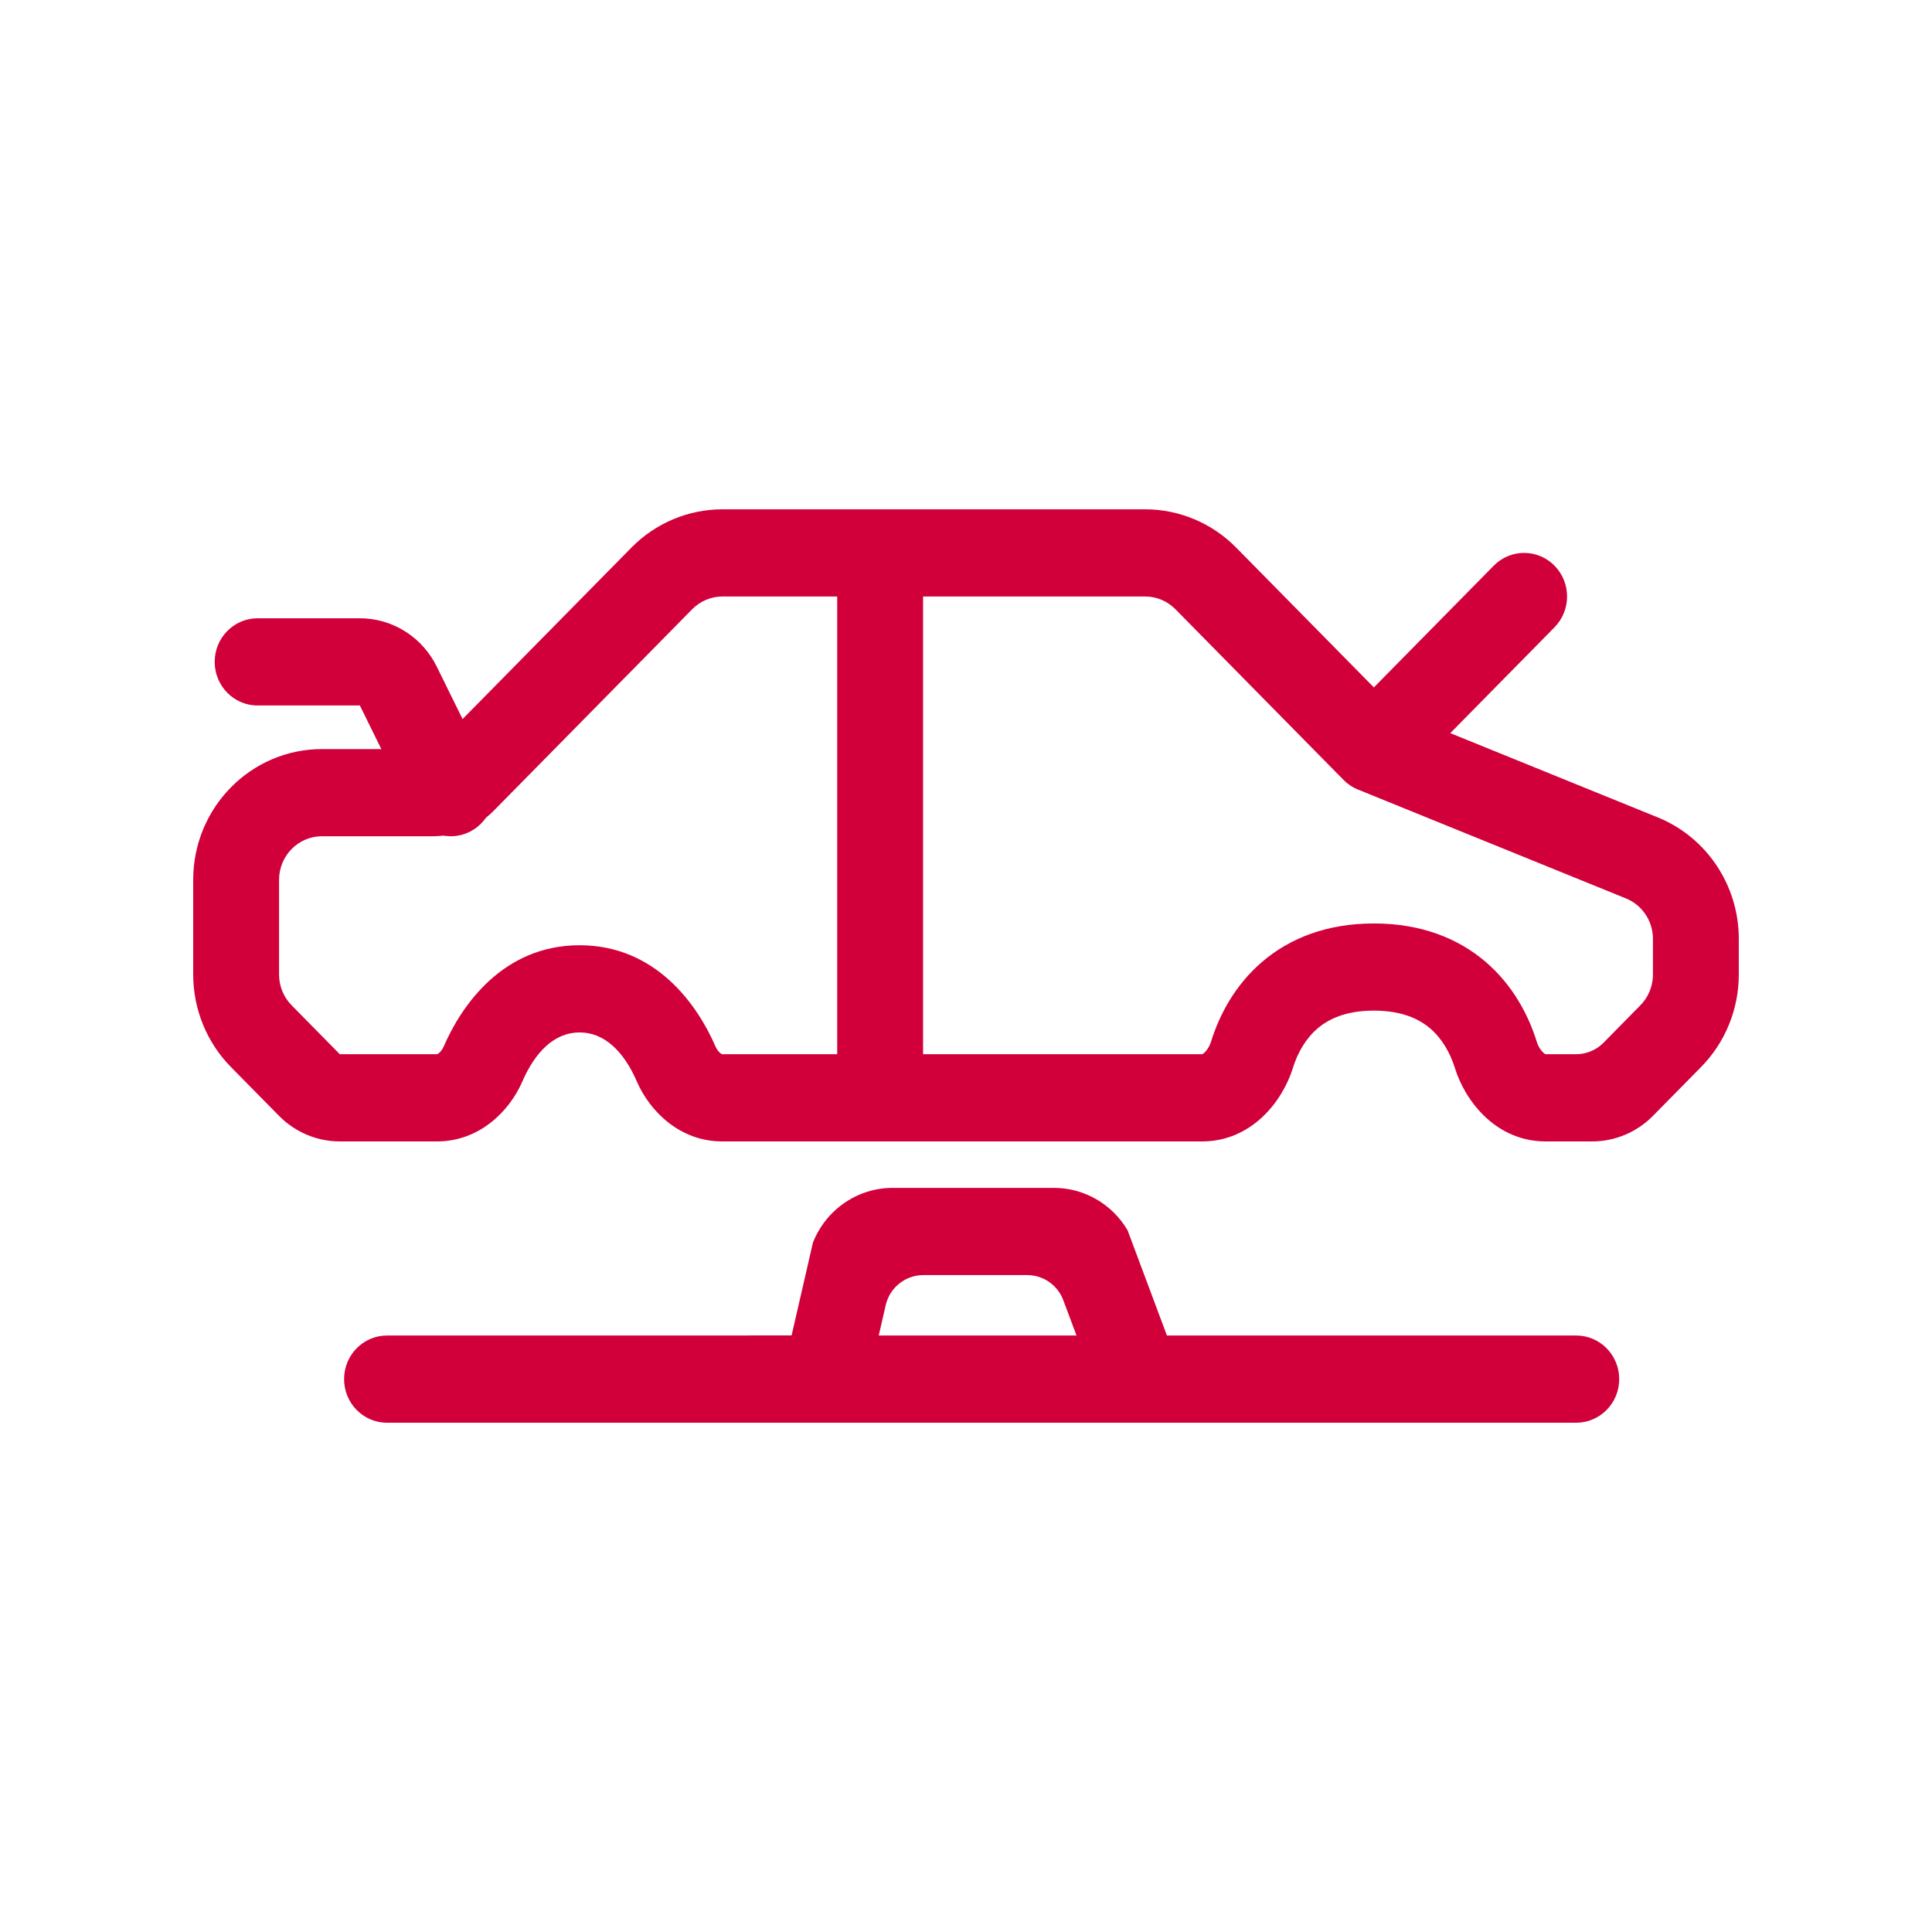
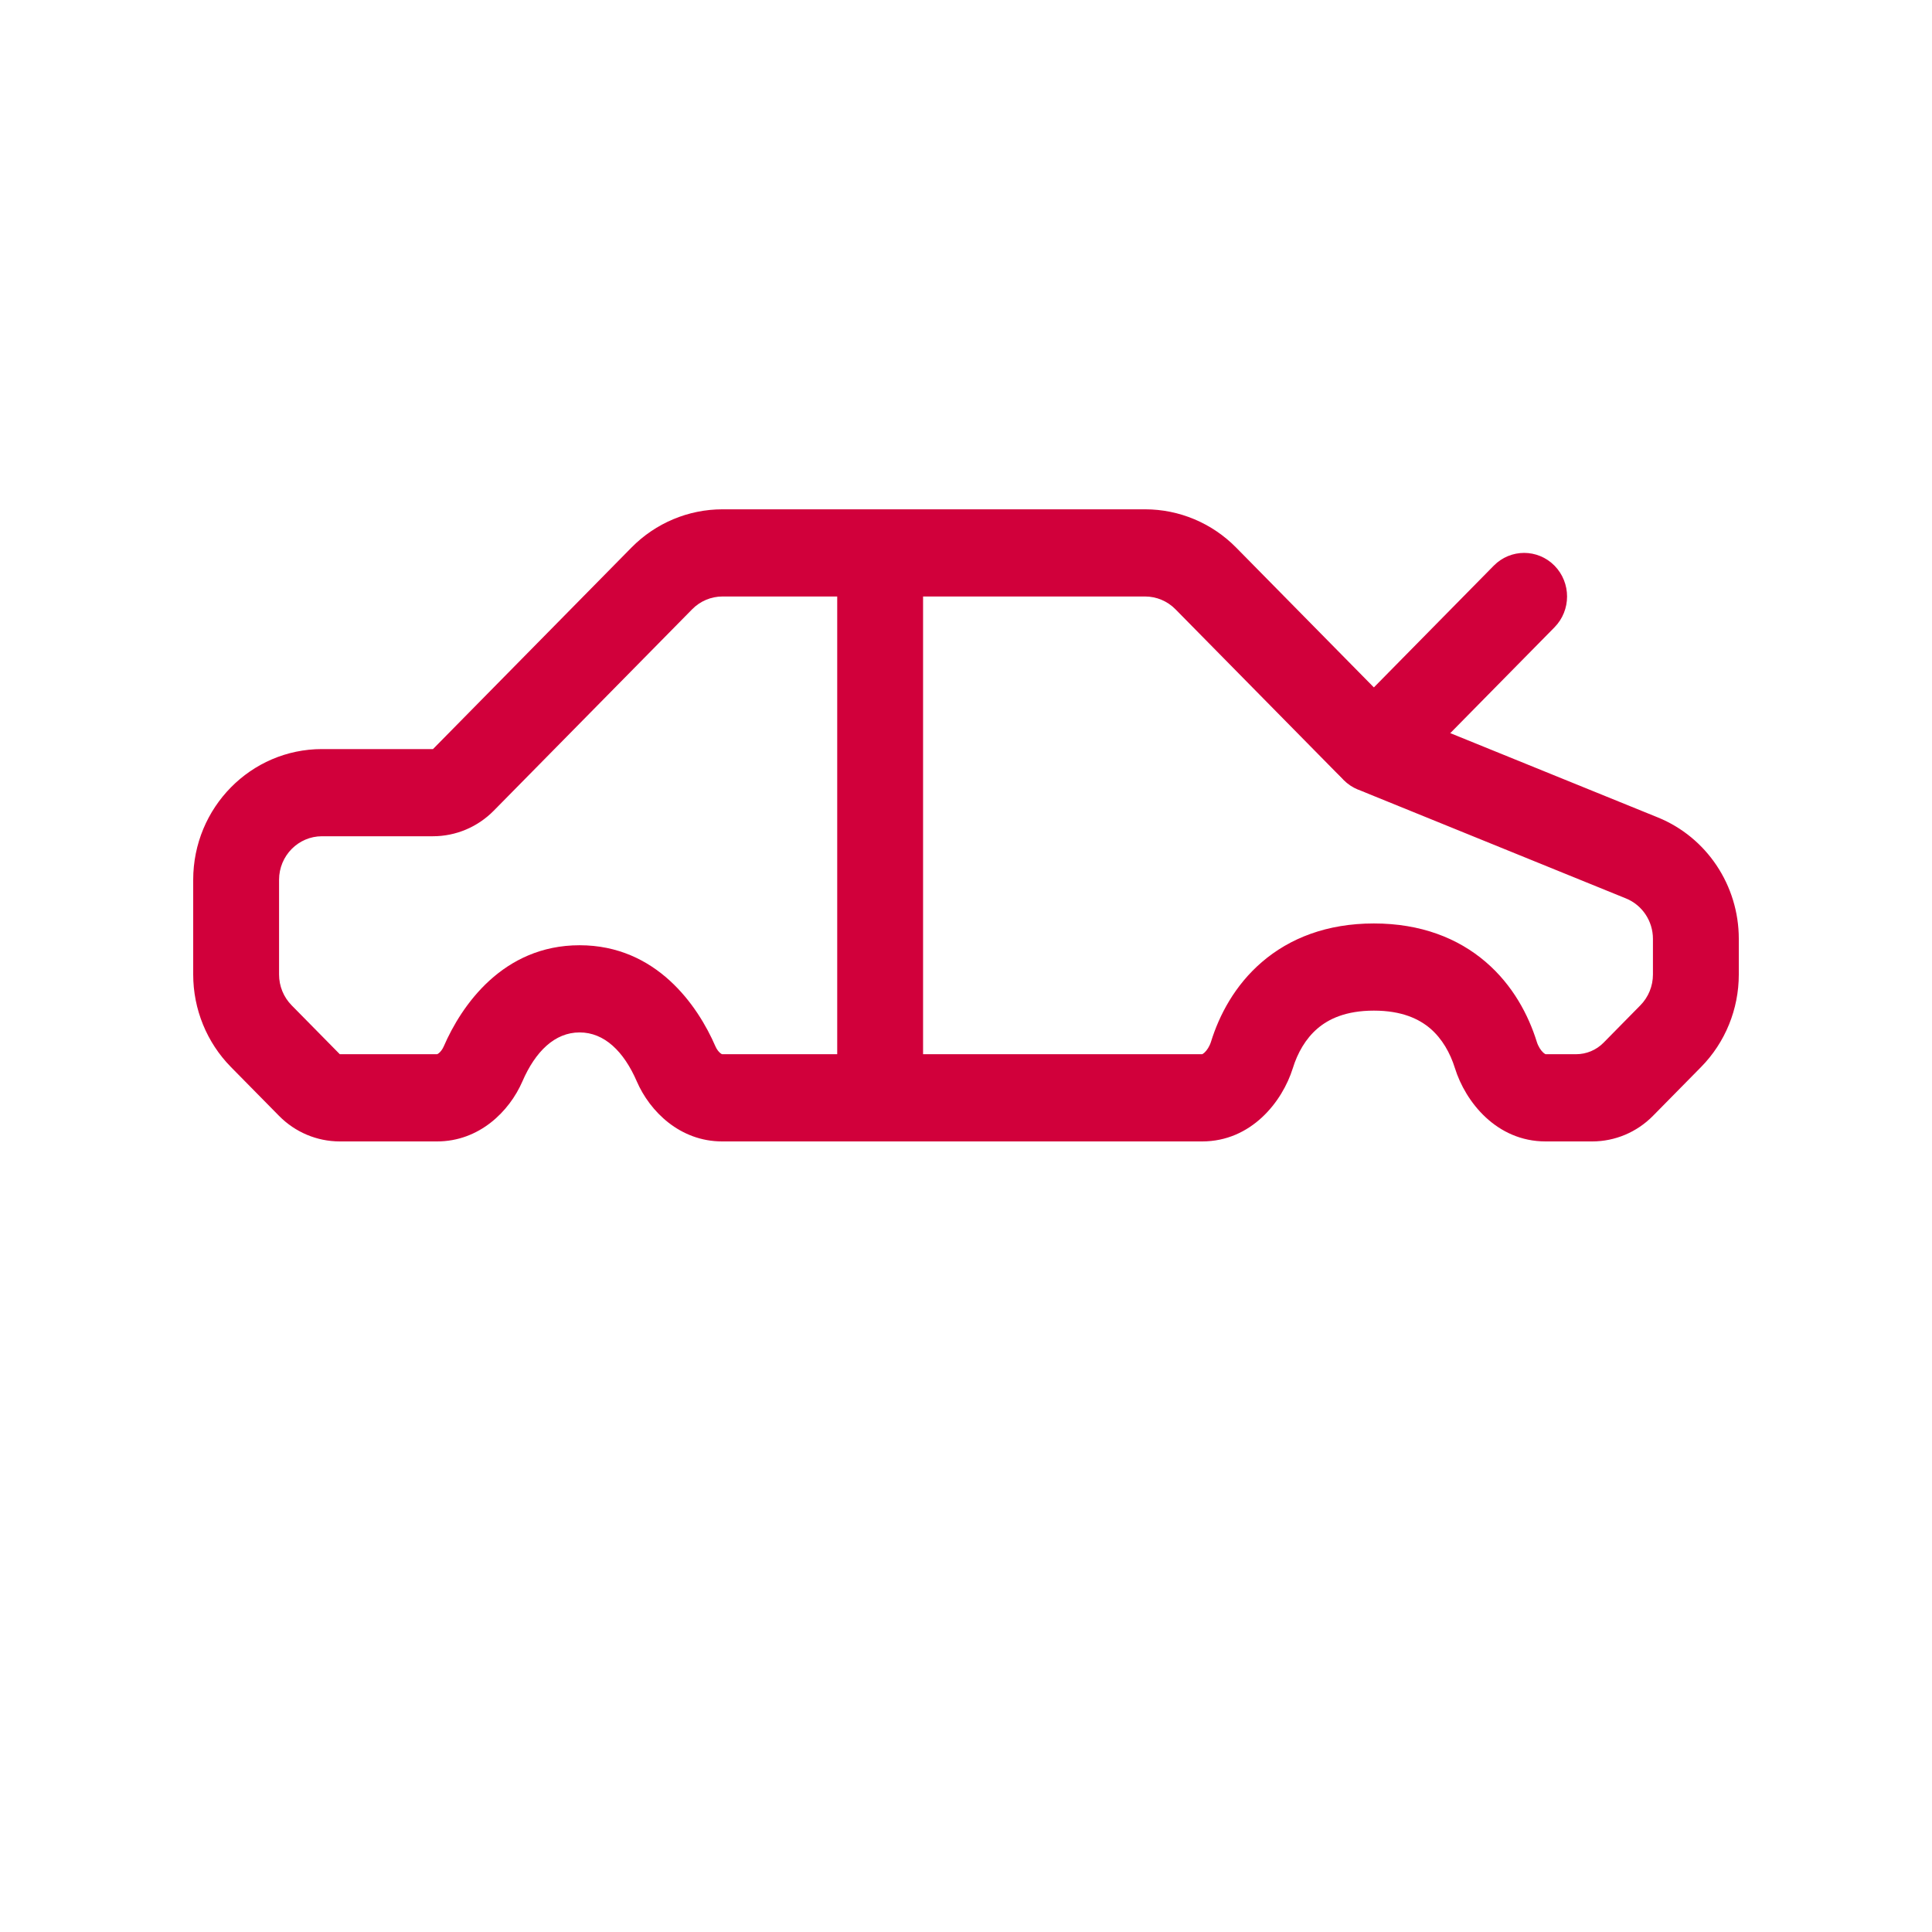
<svg xmlns="http://www.w3.org/2000/svg" width="50" height="50" viewBox="0 0 50 50" fill="none">
  <path fill-rule="evenodd" clip-rule="evenodd" d="M16.341 14.172C16.966 13.537 17.814 13.181 18.698 13.181H29.635C30.519 13.181 31.367 13.537 31.992 14.172L36.18 18.424L42.905 21.155C44.17 21.67 45 22.914 45 24.298V25.22C45 26.118 44.649 26.979 44.024 27.614L42.778 28.879C42.361 29.302 41.796 29.54 41.206 29.54H40C38.73 29.54 37.924 28.515 37.653 27.642C37.53 27.248 37.322 26.882 37.017 26.619C36.728 26.372 36.282 26.155 35.556 26.155C34.829 26.155 34.383 26.372 34.095 26.619C33.789 26.882 33.581 27.248 33.459 27.642C33.187 28.515 32.381 29.54 31.111 29.54H18.689C17.599 29.54 16.818 28.765 16.481 27.988C16.144 27.21 15.641 26.719 15 26.719C14.359 26.719 13.856 27.21 13.519 27.988C13.182 28.765 12.401 29.54 11.311 29.54H8.794C8.204 29.54 7.639 29.302 7.222 28.879L5.976 27.614C5.351 26.979 5 26.118 5 25.22V22.77C5 20.901 6.492 19.386 8.333 19.386H11.206L16.341 14.172ZM18.698 15.437C18.404 15.437 18.121 15.556 17.913 15.768L12.778 20.981C12.361 21.404 11.796 21.642 11.206 21.642H8.333C7.72 21.642 7.222 22.147 7.222 22.77V25.22C7.222 25.52 7.339 25.806 7.548 26.018L8.794 27.283H11.31C11.316 27.282 11.33 27.277 11.353 27.259C11.396 27.226 11.448 27.164 11.485 27.079C11.941 26.026 13.013 24.463 15 24.463C16.987 24.463 18.059 26.026 18.515 27.079C18.552 27.164 18.604 27.226 18.647 27.259C18.67 27.277 18.684 27.282 18.69 27.283H31.11C31.11 27.283 31.113 27.282 31.115 27.281C31.123 27.278 31.144 27.267 31.172 27.241C31.234 27.184 31.301 27.085 31.34 26.962C31.554 26.272 31.956 25.5 32.66 24.896C33.38 24.278 34.345 23.899 35.556 23.899C36.766 23.899 37.731 24.278 38.451 24.896C39.155 25.5 39.557 26.272 39.772 26.962C39.81 27.085 39.877 27.184 39.939 27.241C39.967 27.267 39.988 27.278 39.996 27.281C39.998 27.282 40.001 27.283 40.001 27.283H40.788C41.056 27.283 41.312 27.176 41.5 26.985L42.452 26.018C42.661 25.806 42.778 25.52 42.778 25.22V24.298C42.778 23.837 42.501 23.422 42.079 23.251L35.355 20.519C35.075 20.406 34.821 20.236 34.609 20.02L30.421 15.768C30.212 15.556 29.93 15.437 29.635 15.437H18.698ZM18.692 27.284L18.69 27.283L18.692 27.284ZM11.308 27.284L11.31 27.283L11.308 27.284Z" fill="#D1003B" />
-   <path fill-rule="evenodd" clip-rule="evenodd" d="M5.556 17.129C5.556 16.506 6.053 16.001 6.667 16.001H9.313C10.155 16.001 10.925 16.484 11.301 17.248L12.661 20.009C12.935 20.567 12.712 21.244 12.164 21.523C11.615 21.802 10.947 21.576 10.673 21.018L9.313 18.258H6.667C6.053 18.258 5.556 17.753 5.556 17.129Z" fill="#D1003B" />
  <path fill-rule="evenodd" clip-rule="evenodd" d="M21.667 28.411V14.309H23.889V28.411H21.667Z" fill="#D1003B" />
-   <path fill-rule="evenodd" clip-rule="evenodd" d="M21.038 32.161C21.375 31.304 22.193 30.742 23.101 30.742H27.276C28.056 30.742 28.779 31.158 29.181 31.838L30.2 34.563H40.794C41.407 34.563 41.905 35.068 41.905 35.691C41.905 36.315 41.407 36.82 40.794 36.82H30.2C29.42 36.82 28.697 36.404 28.295 35.724L27.518 33.649C27.372 33.258 26.999 32.999 26.582 32.999H23.898C23.432 32.999 23.027 33.321 22.923 33.775L22.549 35.401C22.212 36.258 21.394 36.82 20.486 36.82H10.016C9.402 36.82 8.905 36.315 8.905 35.691C8.905 35.068 9.402 34.563 10.016 34.563H20.486L21.038 32.161Z" fill="#D1003B" />
  <path fill-rule="evenodd" clip-rule="evenodd" d="M40.23 14.639C40.664 15.08 40.664 15.794 40.23 16.235L36.341 20.184C35.907 20.624 35.204 20.624 34.77 20.184C34.336 19.743 34.336 19.029 34.77 18.588L36.714 16.614L38.659 14.639C39.093 14.199 39.796 14.199 40.23 14.639Z" fill="#D1003B" />
-   <path fill-rule="evenodd" clip-rule="evenodd" d="M18.416 35.691C18.416 35.068 18.914 34.563 19.527 34.563H28.972C29.585 34.563 30.083 35.068 30.083 35.691C30.083 36.315 31.114 36.82 30.5 36.82H19.527C18.914 36.82 18.416 36.315 18.416 35.691Z" fill="#D1003B" />
</svg>